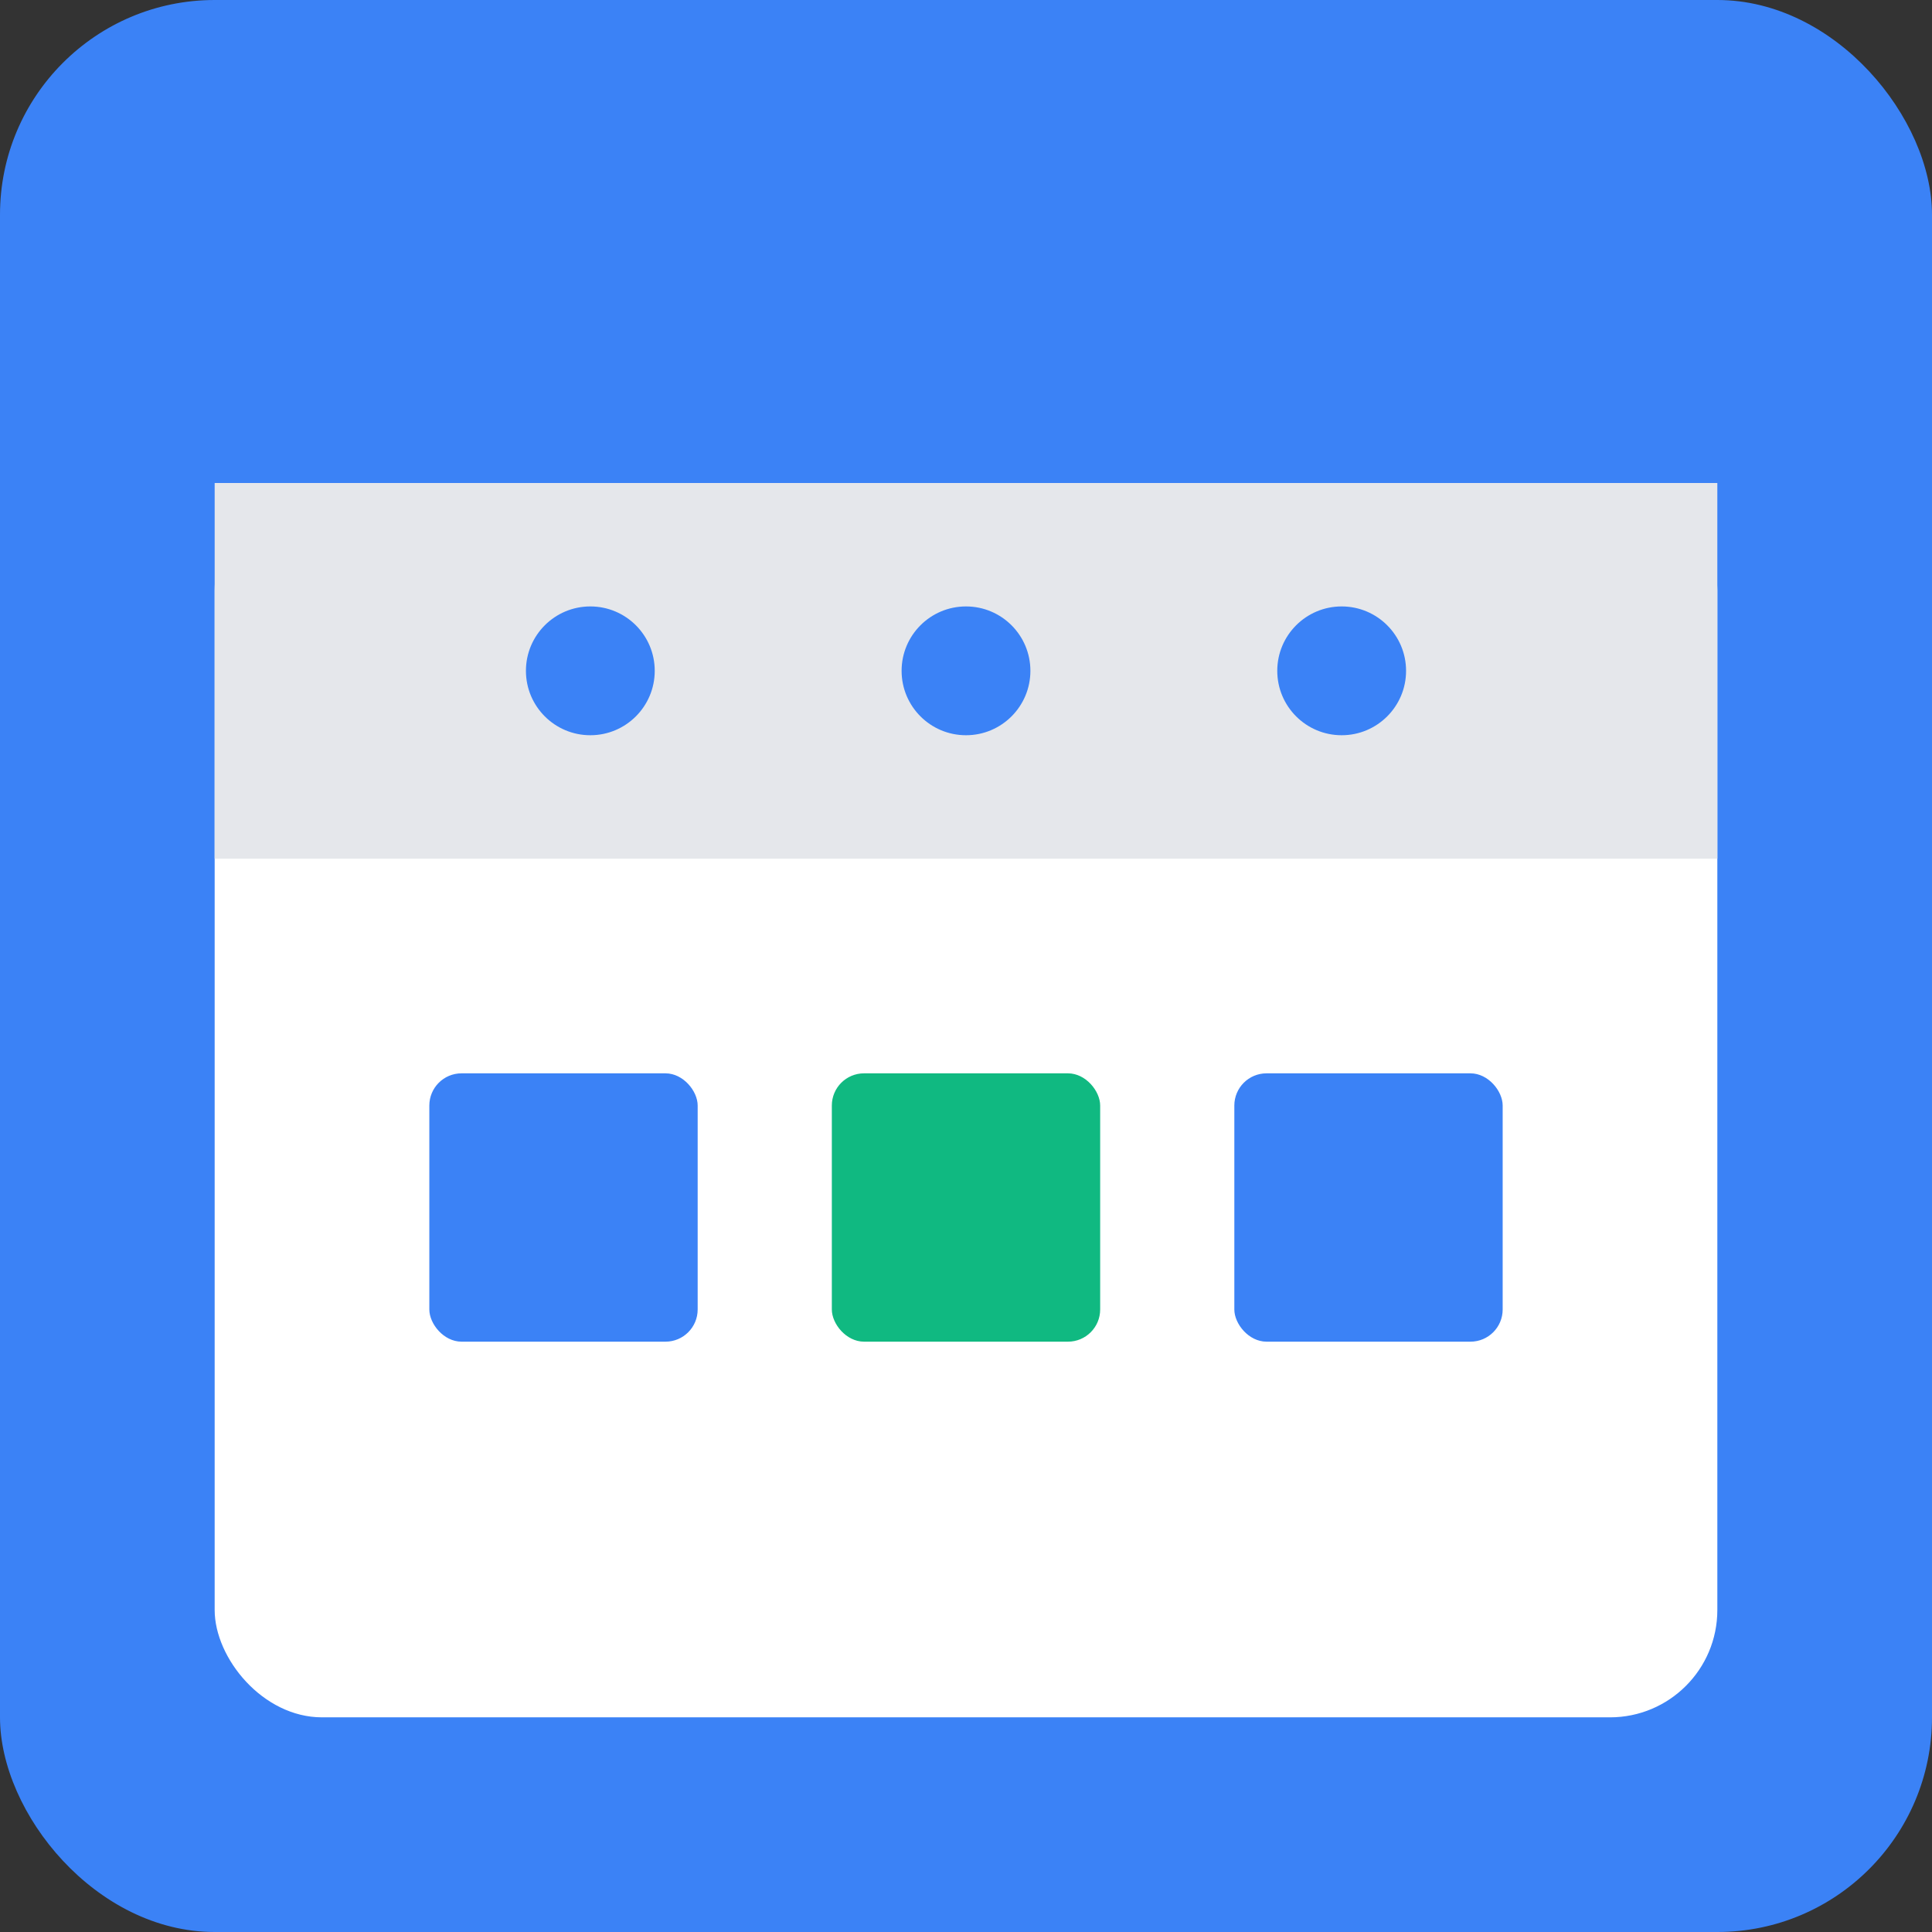
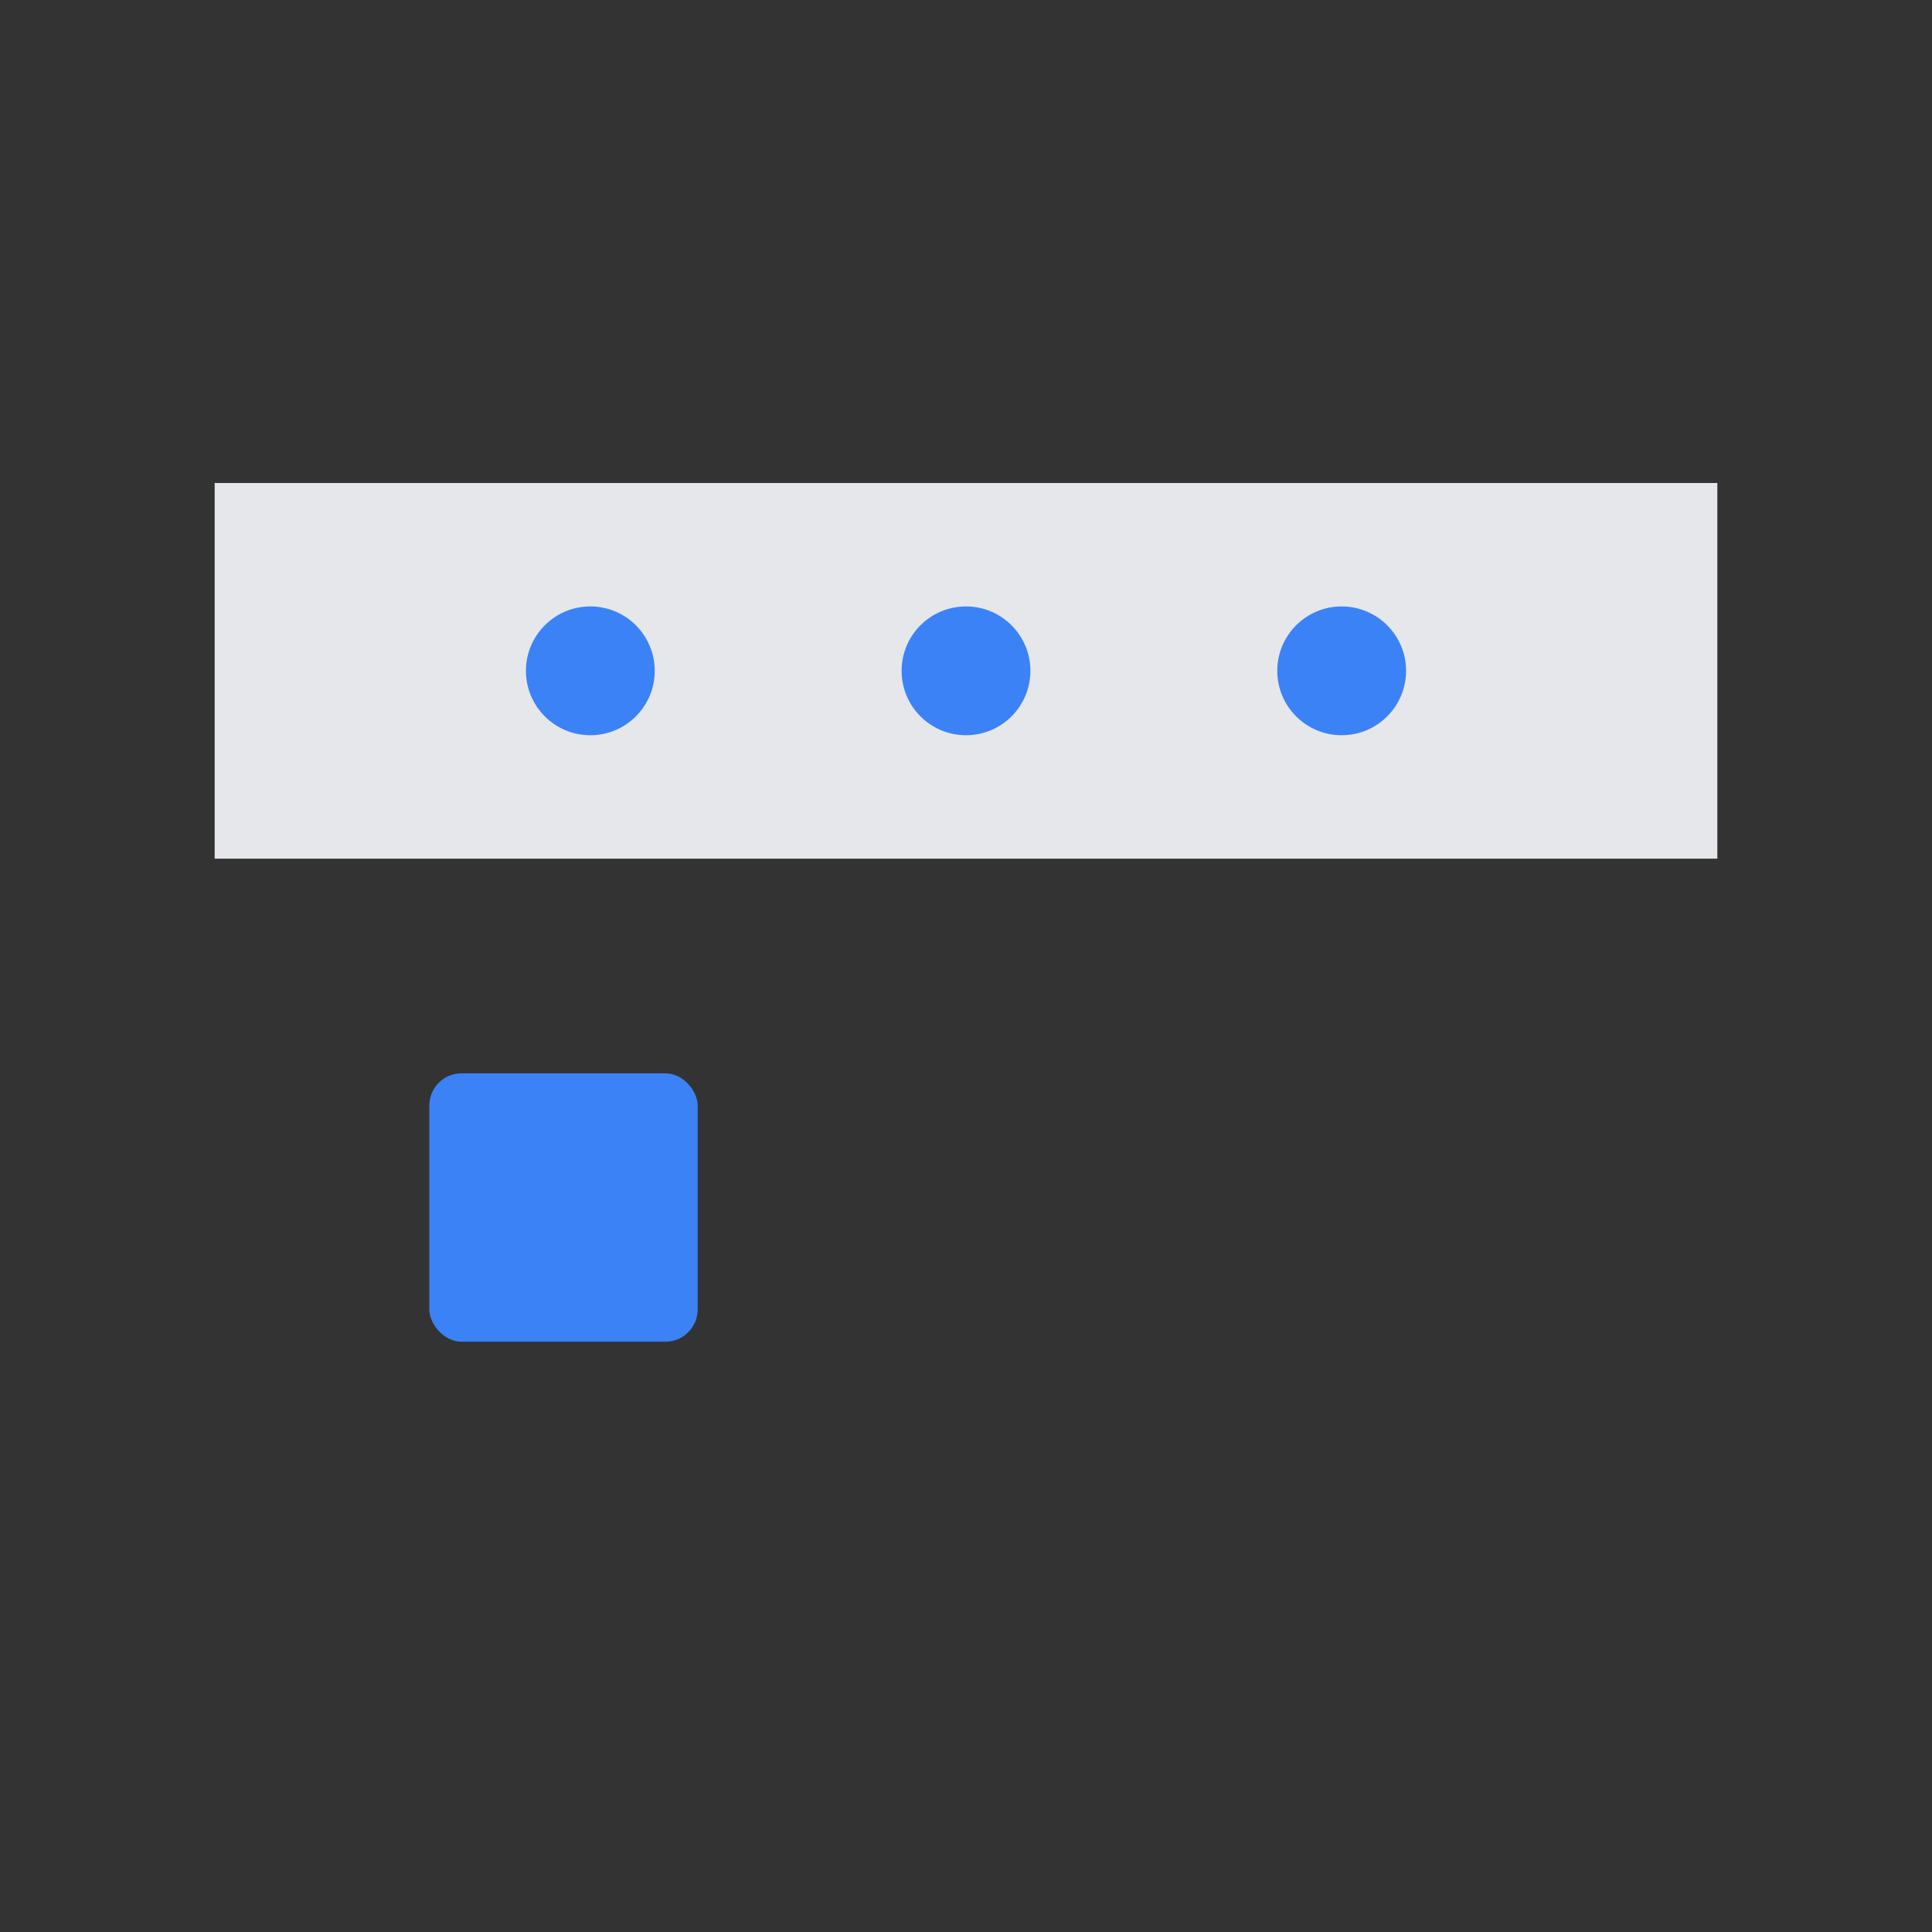
<svg xmlns="http://www.w3.org/2000/svg" viewBox="0 0 180 180">
  <rect x="0" y="0" width="180" height="180" fill="#333333" stroke="none" />
-   <rect width="180" height="180" rx="20" fill="#3b82f6" />
-   <rect x="20" y="45" width="140" height="115" rx="10" fill="white" />
  <rect x="20" y="45" width="140" height="35" fill="#e5e7eb" />
  <circle cx="55" cy="62.5" r="6" fill="#3b82f6" />
  <circle cx="90" cy="62.5" r="6" fill="#3b82f6" />
  <circle cx="125" cy="62.5" r="6" fill="#3b82f6" />
  <rect x="40" y="100" width="25" height="25" rx="3" fill="#3b82f6" />
-   <rect x="77.5" y="100" width="25" height="25" rx="3" fill="#10b981" />
-   <rect x="115" y="100" width="25" height="25" rx="3" fill="#3b82f6" />
</svg>